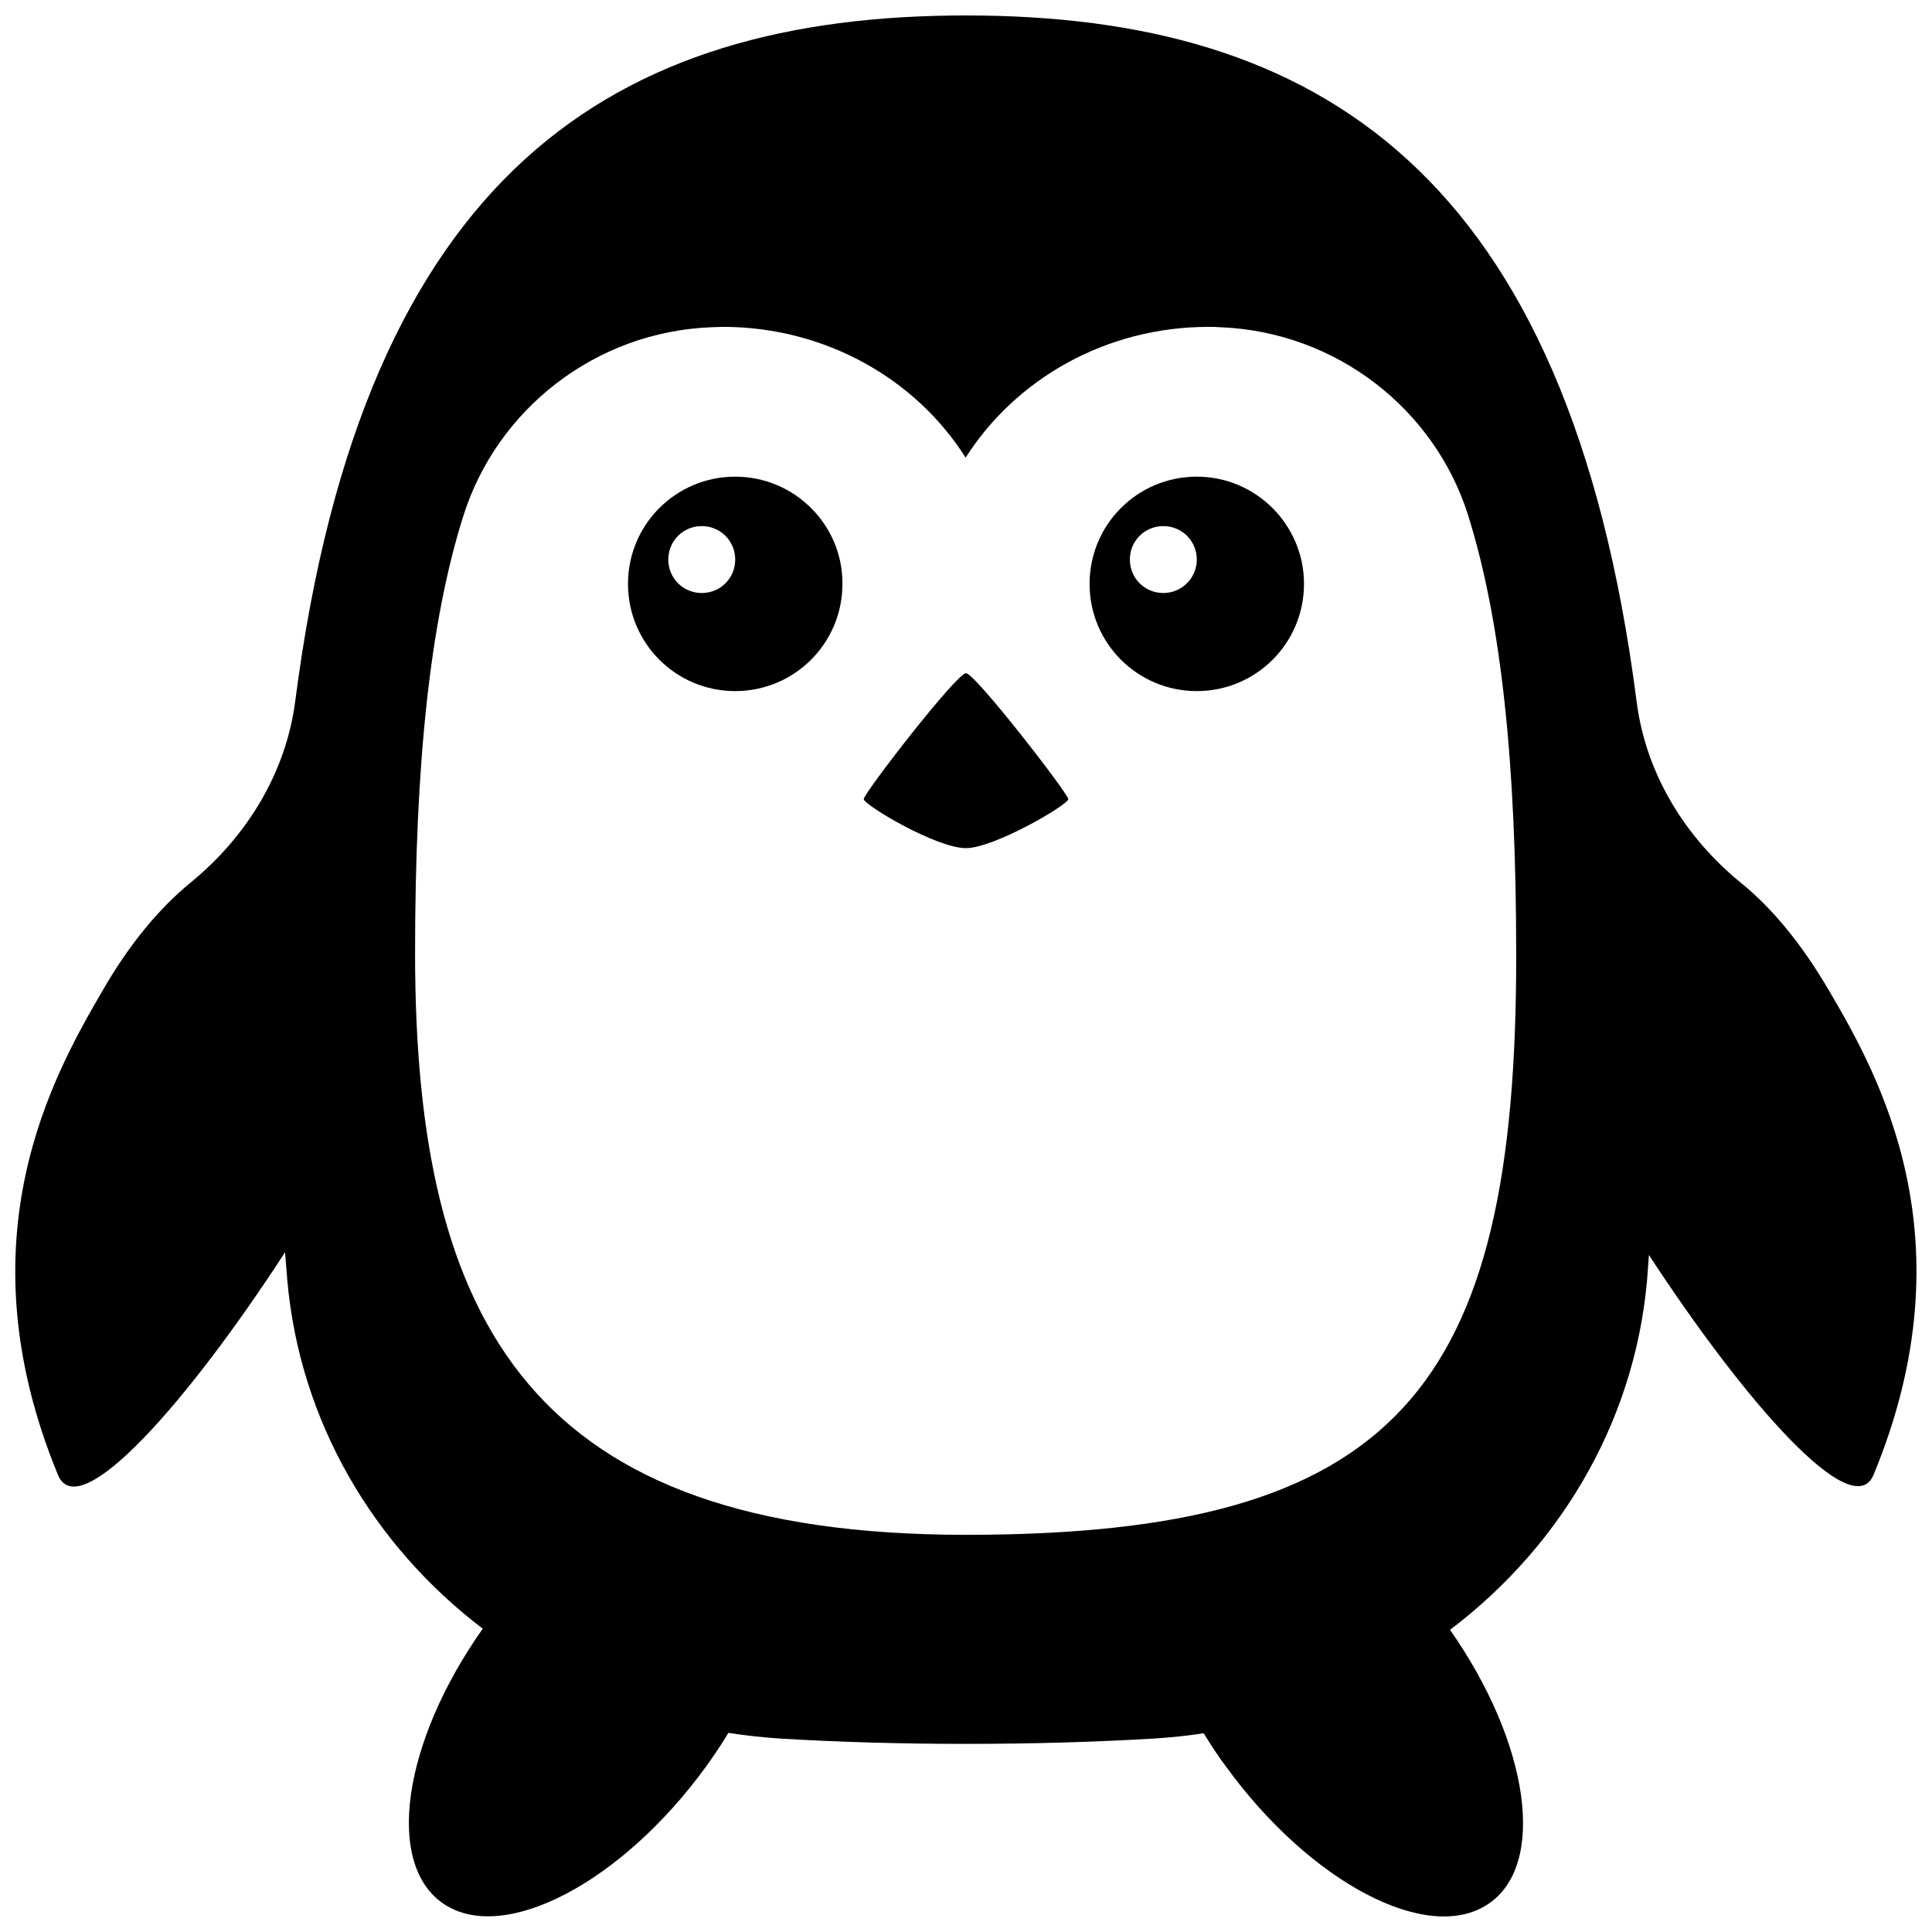
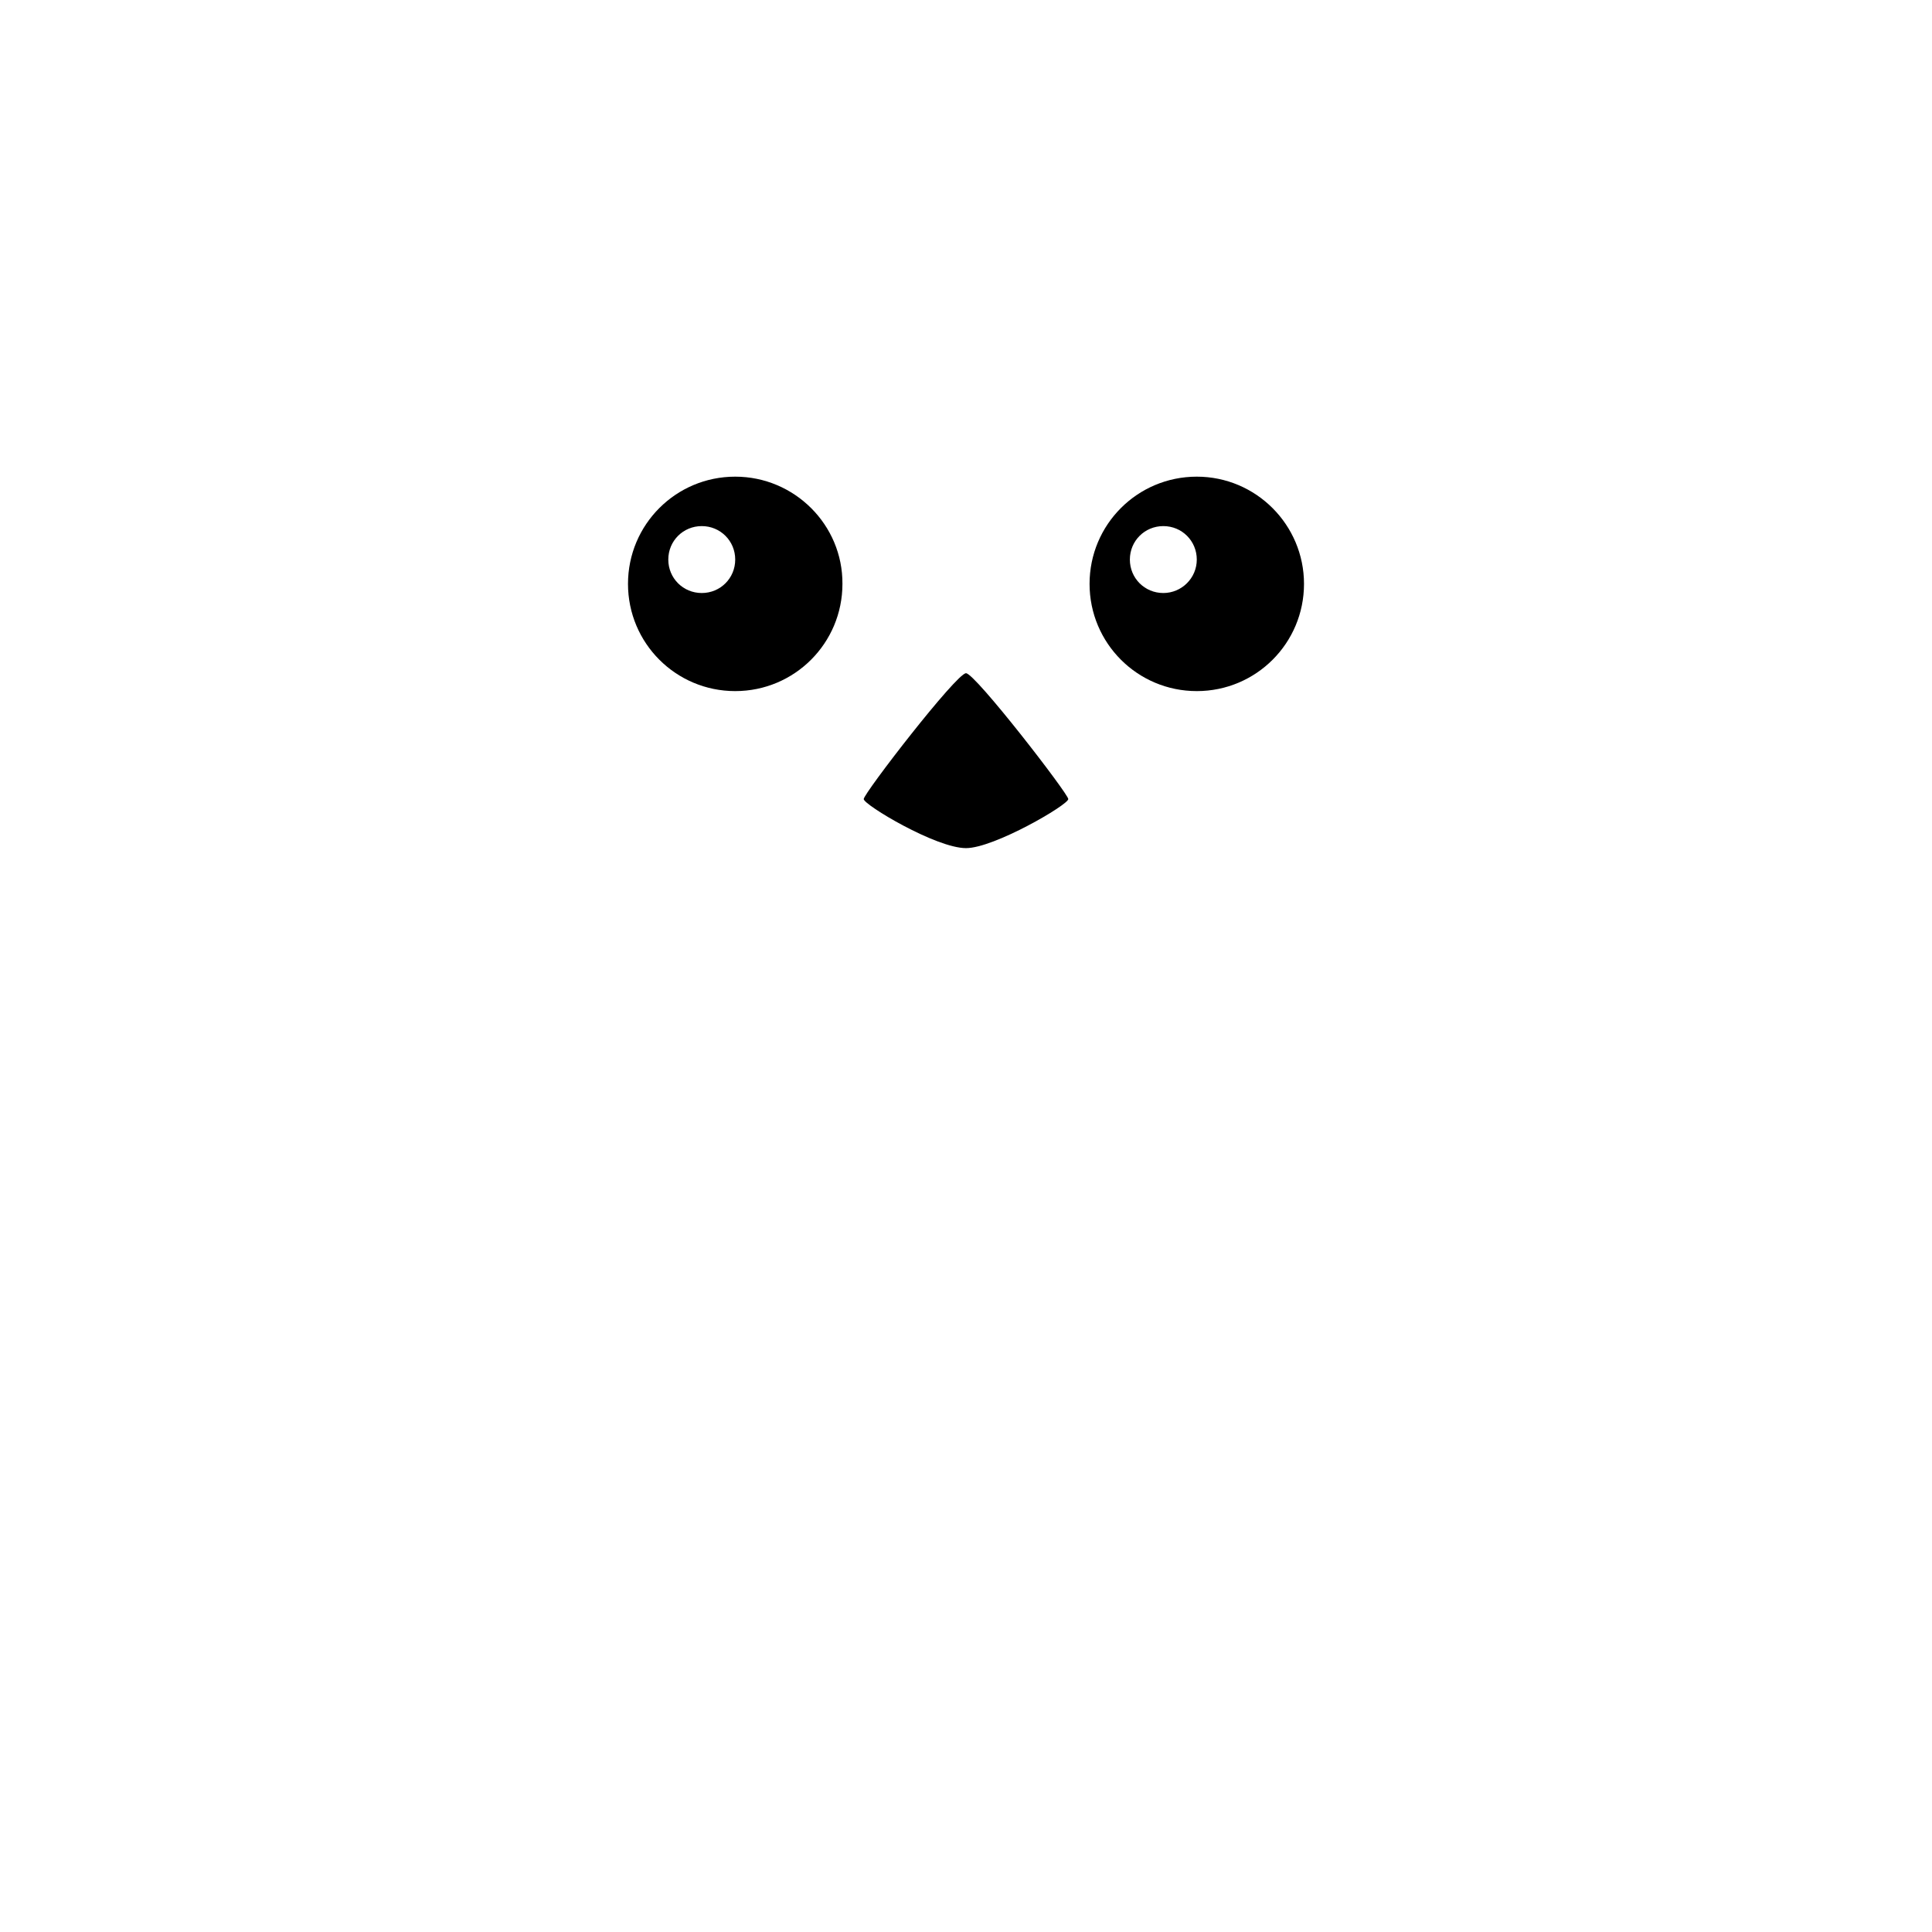
<svg xmlns="http://www.w3.org/2000/svg" width="800px" height="800px" version="1.1" viewBox="144 144 512 512">
  <defs>
    <clipPath id="a">
-       <path d="m148.09 148.09h503.81v503.81h-503.81z" />
-     </clipPath>
+       </clipPath>
  </defs>
  <path d="m400 322.41c-2.519 0-27.105 31.84-27.105 33.352s19.145 13 27.105 13c7.457 0 27.105-11.488 27.105-13-0.004-1.41-24.688-33.352-27.105-33.352z" />
  <g clip-path="url(#a)">
    <path d="m628.73 406.55c-7.356-12.594-15.215-21.965-23.277-28.516-15.113-12.293-25.293-29.223-27.711-47.961-18.031-140.66-84.637-181.98-177.74-181.98-93.004 0-159.61 41.211-177.74 181.57-2.422 18.941-12.699 35.973-27.914 48.363-8.062 6.648-15.922 15.922-23.176 28.516-12.898 22.168-37.684 65.695-11.789 128.37 5.543 13.402 34.461-19.445 60.156-59.047 0.203 2.519 0.402 5.039 0.605 7.457 3.324 37.383 22.773 70.23 51.793 92.297-21.363 30.23-25.996 62.676-10.176 73.051 16.02 10.48 47.055-5.844 69.324-36.477 2.117-2.922 4.133-5.945 5.945-8.969 4.535 0.707 9.07 1.211 13.703 1.512 15.012 0.906 31.438 1.41 49.273 1.41 17.836 0 34.461-0.504 49.777-1.41 4.434-0.301 8.867-0.707 13.199-1.41 1.812 2.922 3.727 5.945 5.945 8.867 22.27 30.633 53.305 47.055 69.324 36.477 15.719-10.277 11.184-42.523-9.977-72.75 30.23-22.871 50.18-57.332 52.496-96.43 0.102-0.906 0.102-1.914 0.203-2.922 25.594 39.195 54.109 71.539 59.551 58.242 25.891-62.57 1.203-106.1-11.797-128.27zm-228.73 144.19c-114.57 0-146-55.219-146-154.16 0-50.18 3.93-87.863 12.797-115.88 8.867-28.113 34.863-48.77 65.695-49.977 1.008 0 2.016-0.102 3.023-0.102 27.305 0 51.289 13.906 64.387 34.66 13.199-20.758 37.082-34.66 64.387-34.66 1.008 0 2.016 0 3.125 0.102 30.832 1.211 56.93 21.867 65.695 49.977 8.766 28.012 12.695 65.695 12.695 115.88 0.203 115.77-31.539 154.16-145.8 154.16z" />
  </g>
-   <path d="m338.84 270.32c-15.719 0-28.414 12.695-28.414 28.414s12.695 28.414 28.414 28.414 28.414-12.695 28.414-28.414c0.102-15.617-12.695-28.414-28.414-28.414zm-8.867 30.836c-4.938 0-8.867-3.93-8.867-8.867s3.93-8.867 8.867-8.867 8.867 3.93 8.867 8.867-3.93 8.867-8.867 8.867z" />
+   <path d="m338.84 270.32c-15.719 0-28.414 12.695-28.414 28.414s12.695 28.414 28.414 28.414 28.414-12.695 28.414-28.414c0.102-15.617-12.695-28.414-28.414-28.414zm-8.867 30.836c-4.938 0-8.867-3.93-8.867-8.867s3.93-8.867 8.867-8.867 8.867 3.93 8.867 8.867-3.93 8.867-8.867 8.867" />
  <path d="m461.16 270.32c-15.719 0-28.414 12.695-28.414 28.414s12.695 28.414 28.414 28.414 28.414-12.695 28.414-28.414c0-15.617-12.695-28.414-28.414-28.414zm-8.867 30.836c-4.938 0-8.867-3.93-8.867-8.867s3.93-8.867 8.867-8.867 8.867 3.93 8.867 8.867-4.031 8.867-8.867 8.867z" />
</svg>